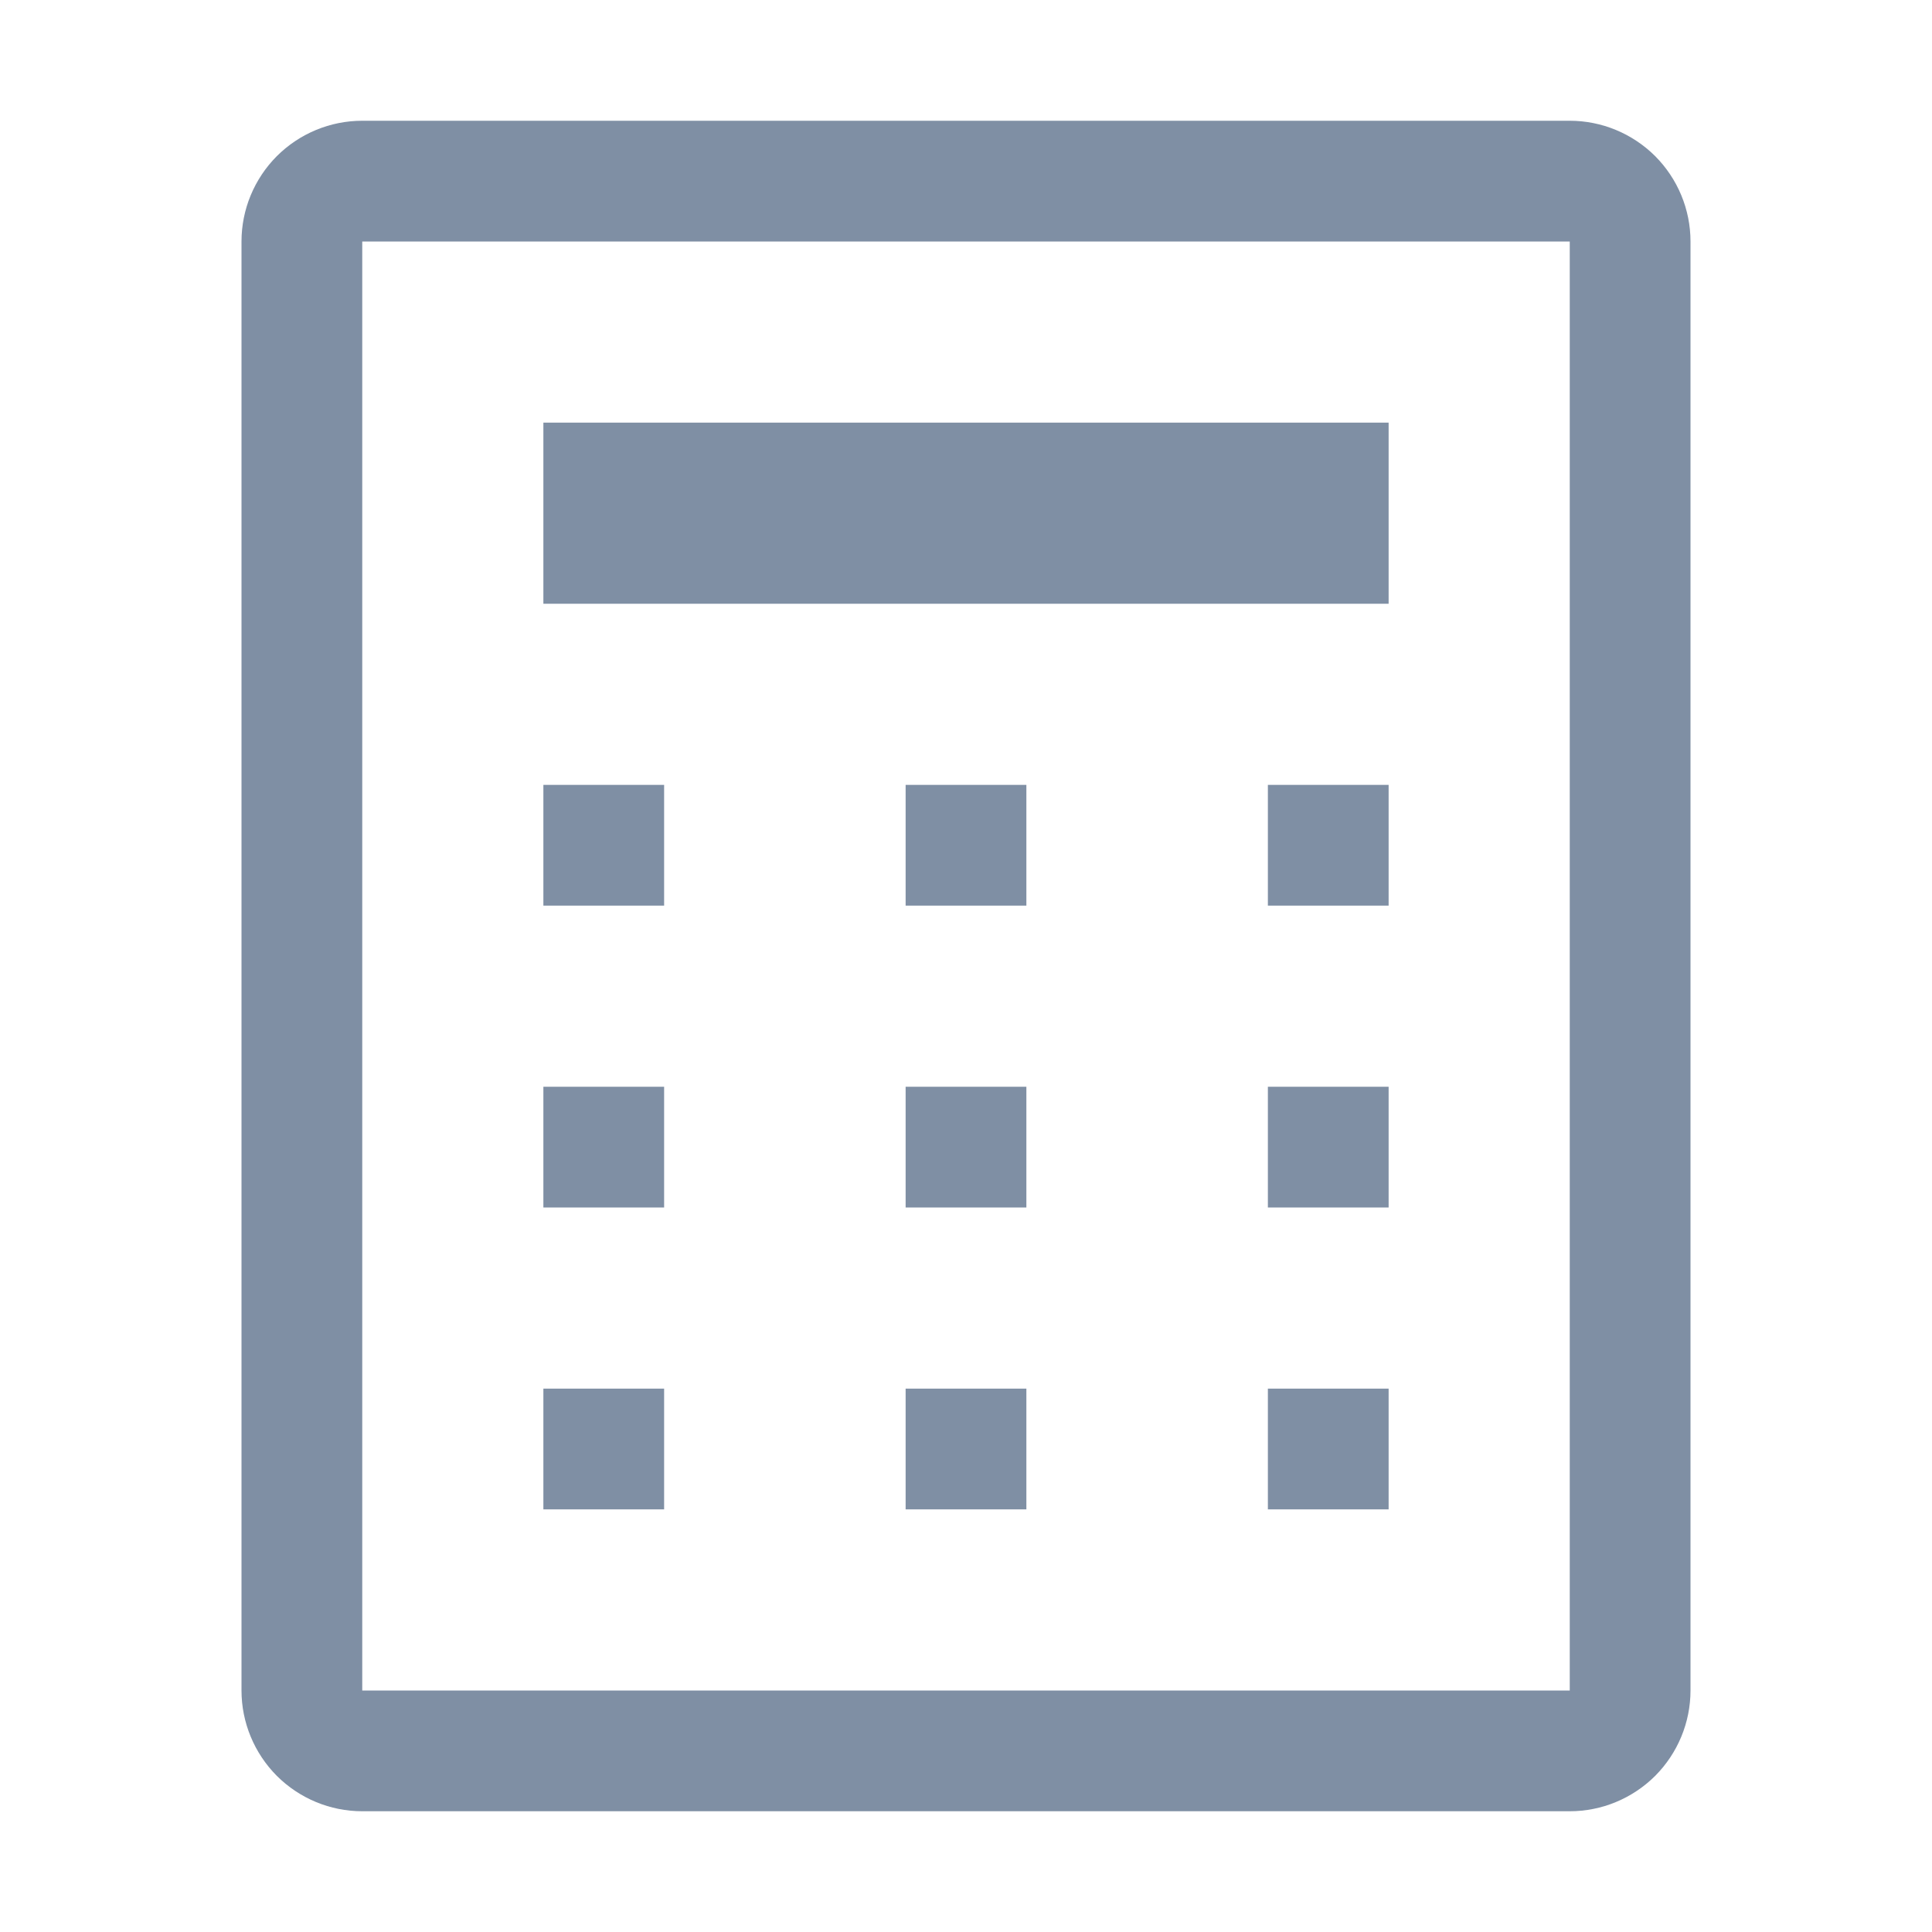
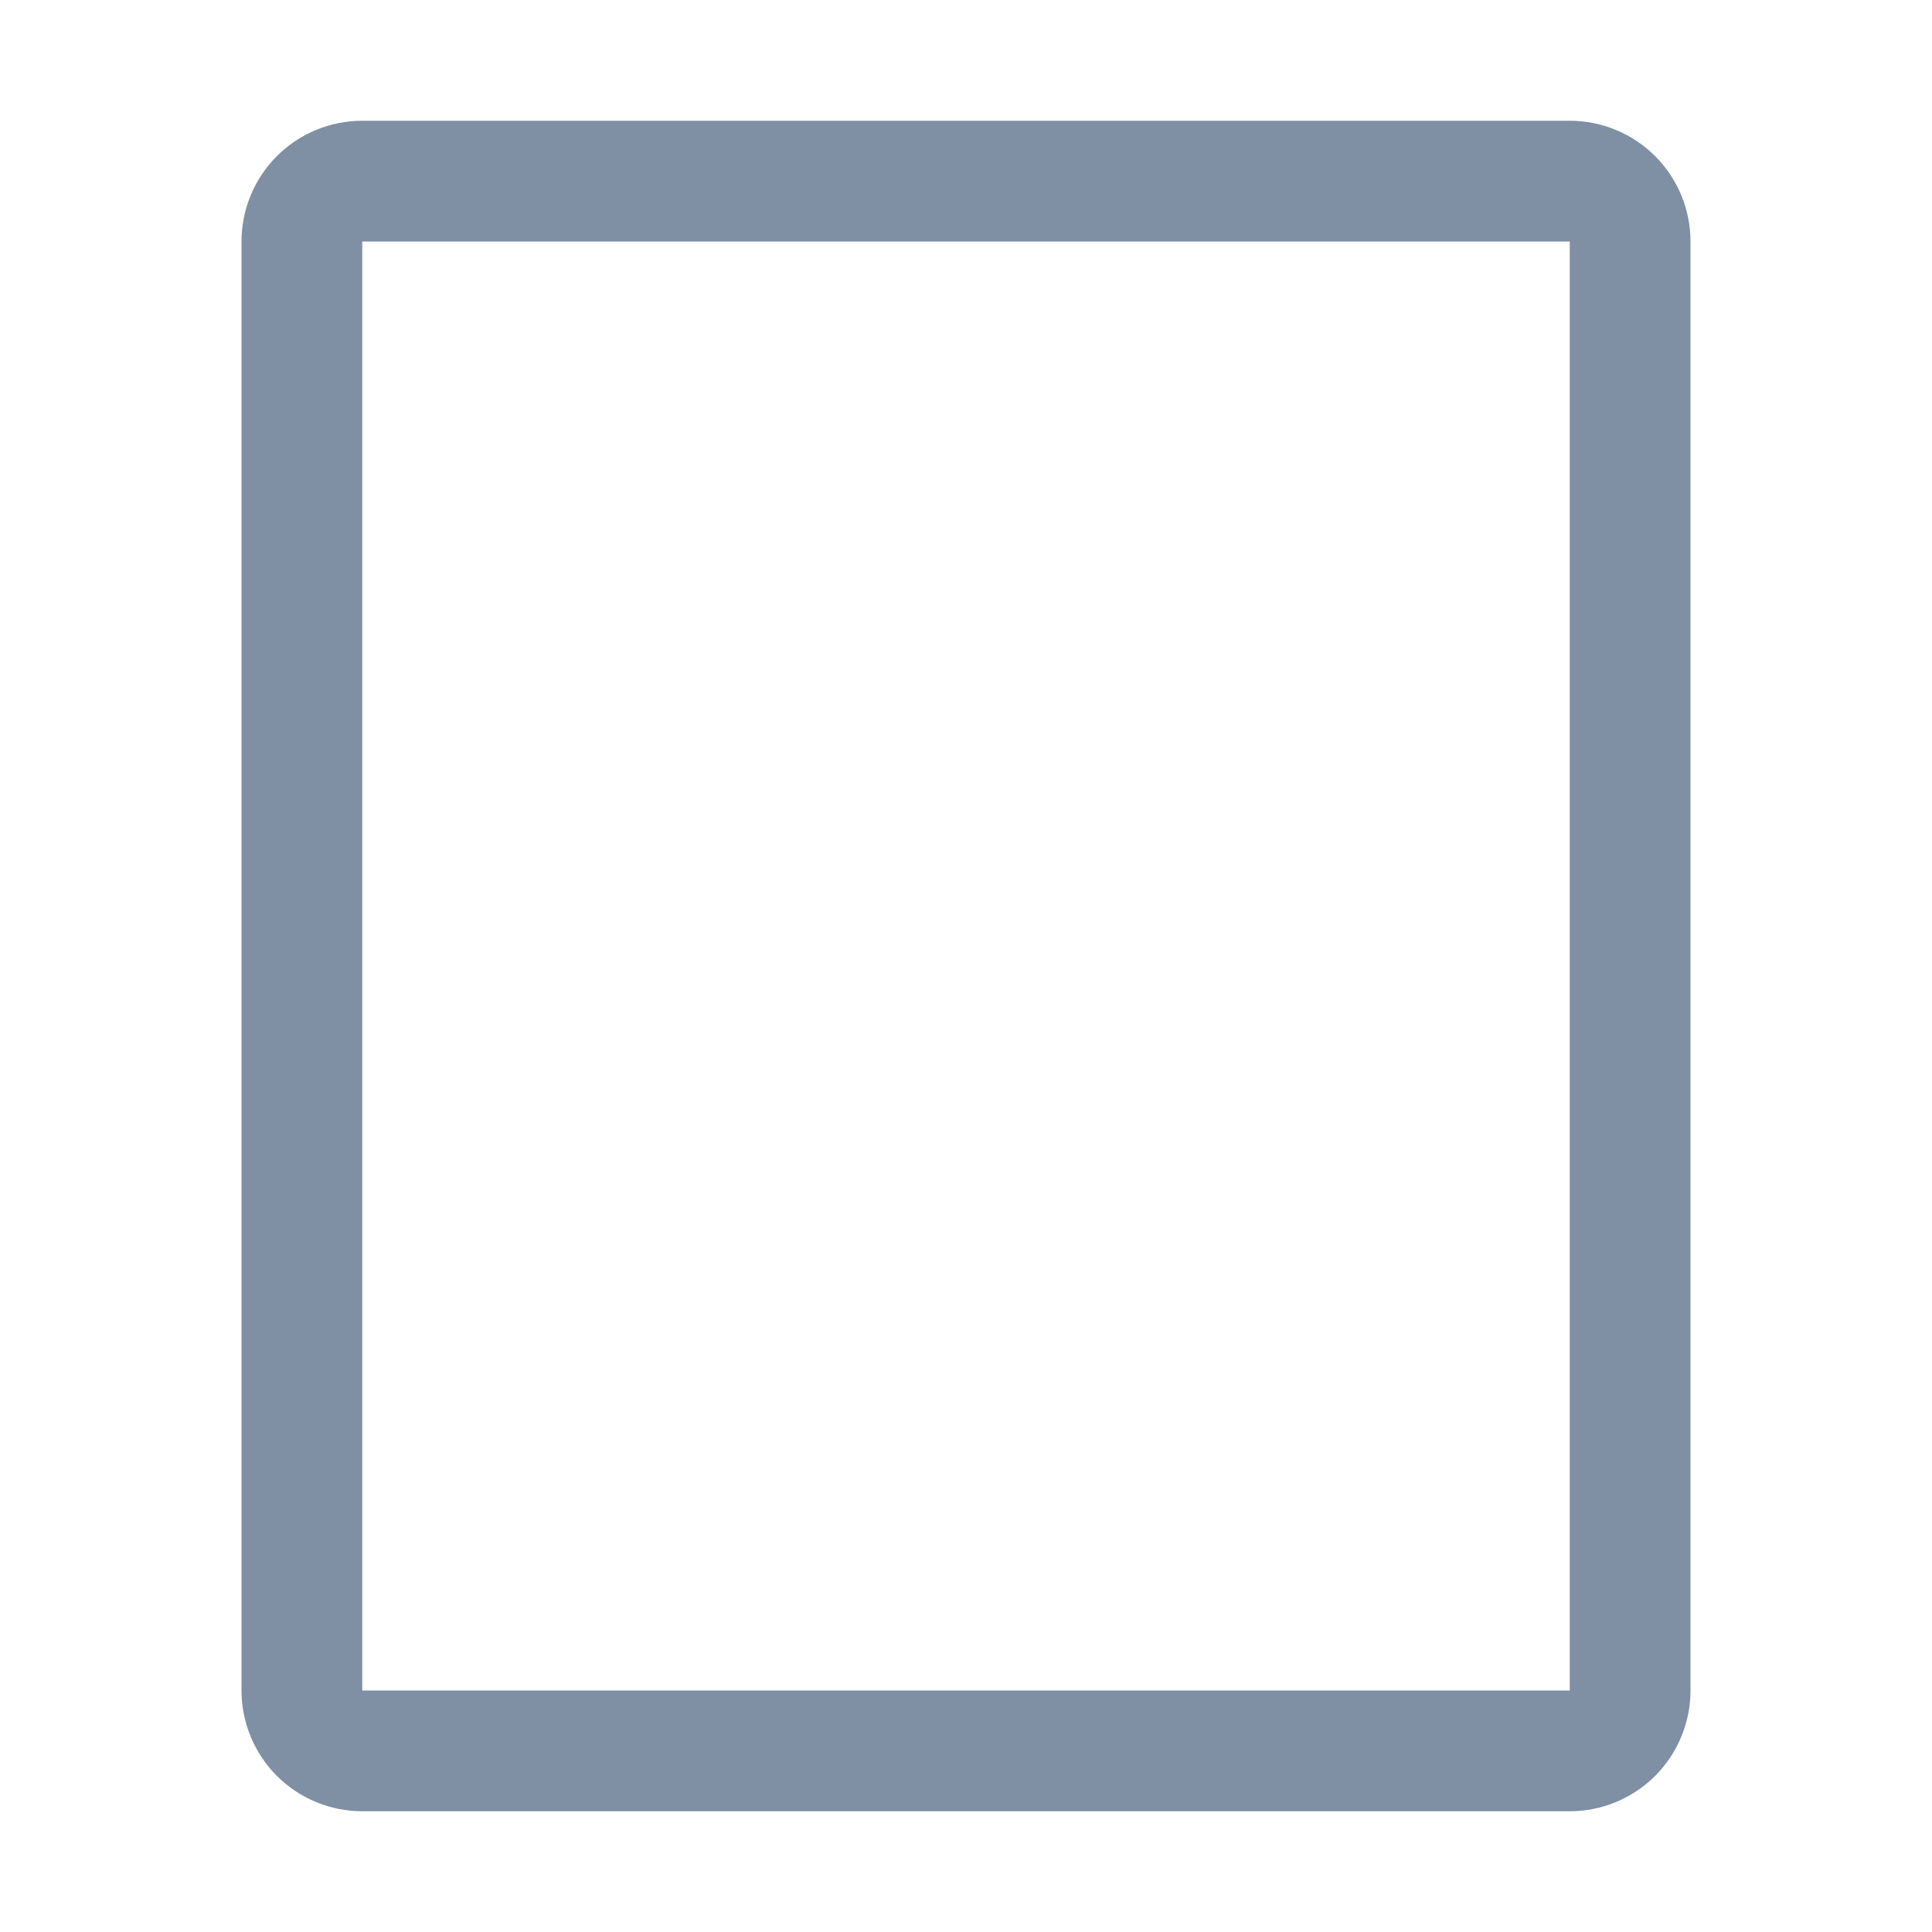
<svg xmlns="http://www.w3.org/2000/svg" width="20" height="20" viewBox="0 0 20 20" fill="none">
  <path d="M16.25 2.5V17.5H3.75V2.5H16.25ZM16.25 1.25H3.75C3.418 1.25 3.101 1.382 2.866 1.616C2.632 1.851 2.5 2.168 2.5 2.5V17.5C2.5 17.831 2.632 18.149 2.866 18.384C3.101 18.618 3.418 18.75 3.75 18.75H16.25C16.581 18.75 16.899 18.618 17.134 18.384C17.368 18.149 17.5 17.831 17.5 17.5V2.5C17.5 2.168 17.368 1.851 17.134 1.616C16.899 1.382 16.581 1.25 16.25 1.25Z" fill="#7F8FA4" />
-   <path d="M5.625 14.375H6.875V15.625H5.625V14.375ZM13.125 14.375H14.375V15.625H13.125V14.375ZM5.625 11.25H6.875V12.5H5.625V11.25ZM13.125 11.25H14.375V12.5H13.125V11.25ZM5.625 8.125H6.875V9.375H5.625V8.125ZM9.375 14.375H10.625V15.625H9.375V14.375ZM9.375 11.25H10.625V12.5H9.375V11.25ZM9.375 8.125H10.625V9.375H9.375V8.125ZM13.125 8.125H14.375V9.375H13.125V8.125ZM5.625 4.375H14.375V6.25H5.625V4.375Z" fill="#7F8FA4" />
</svg>